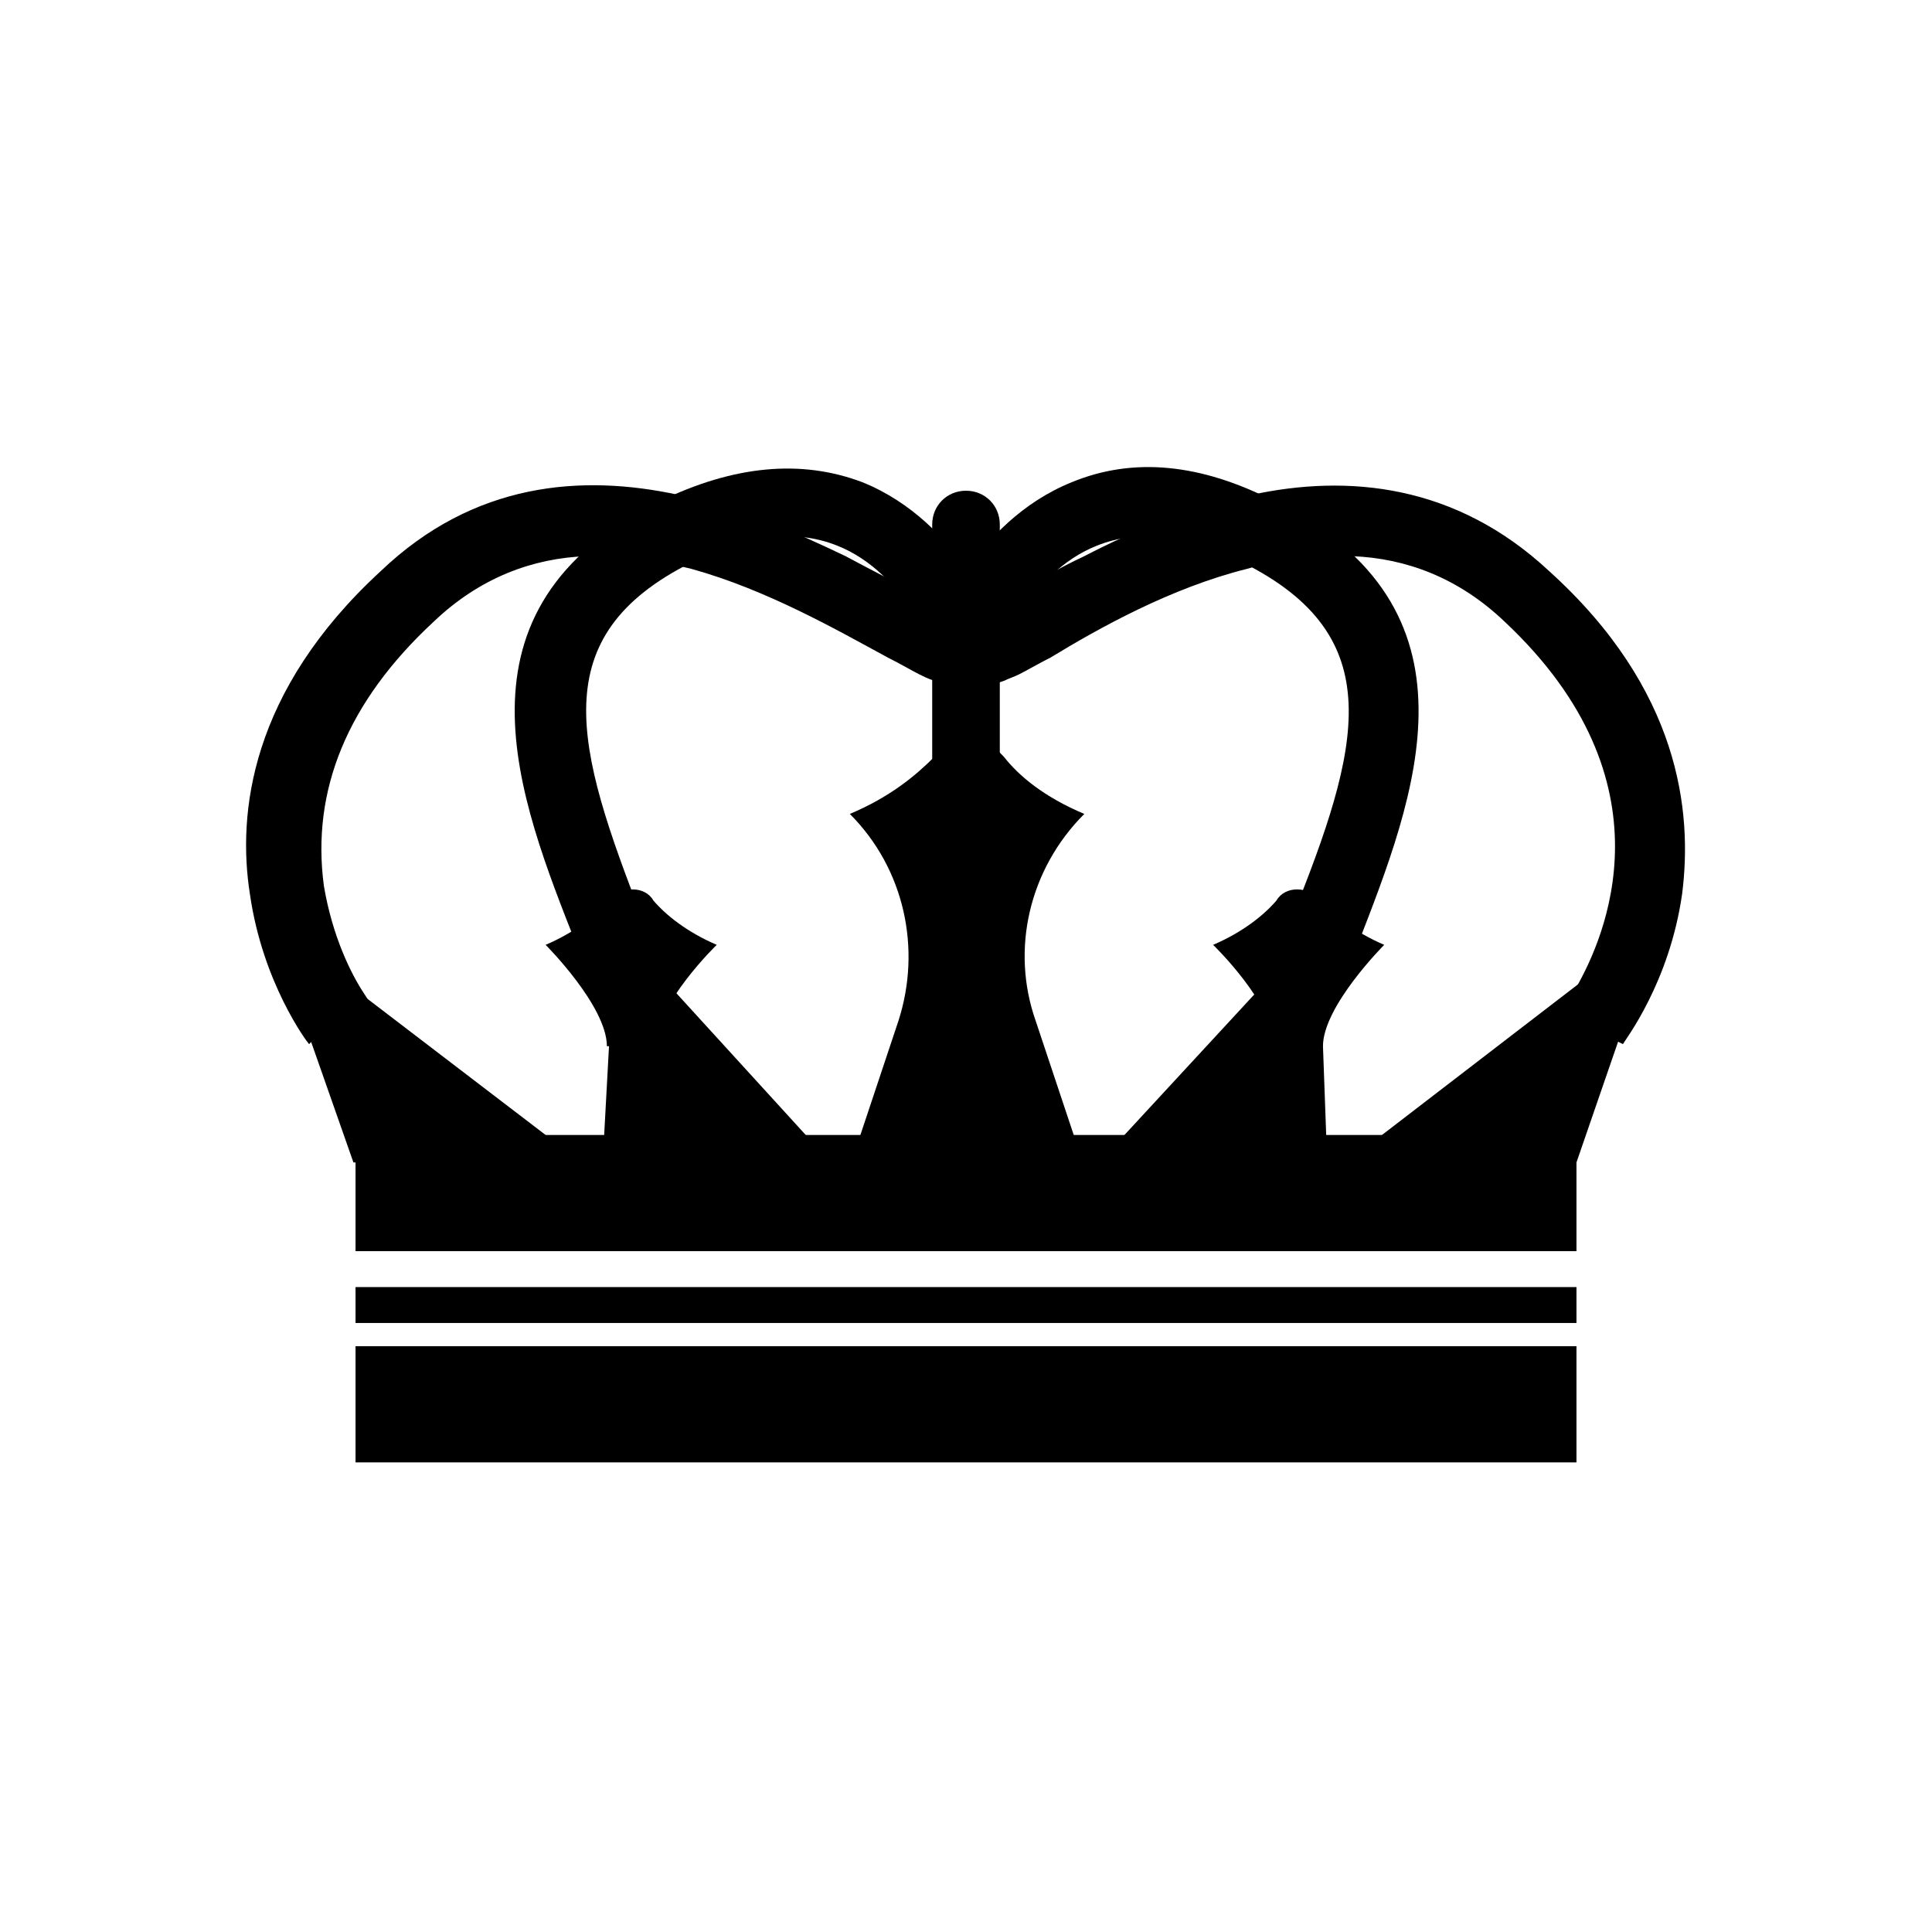
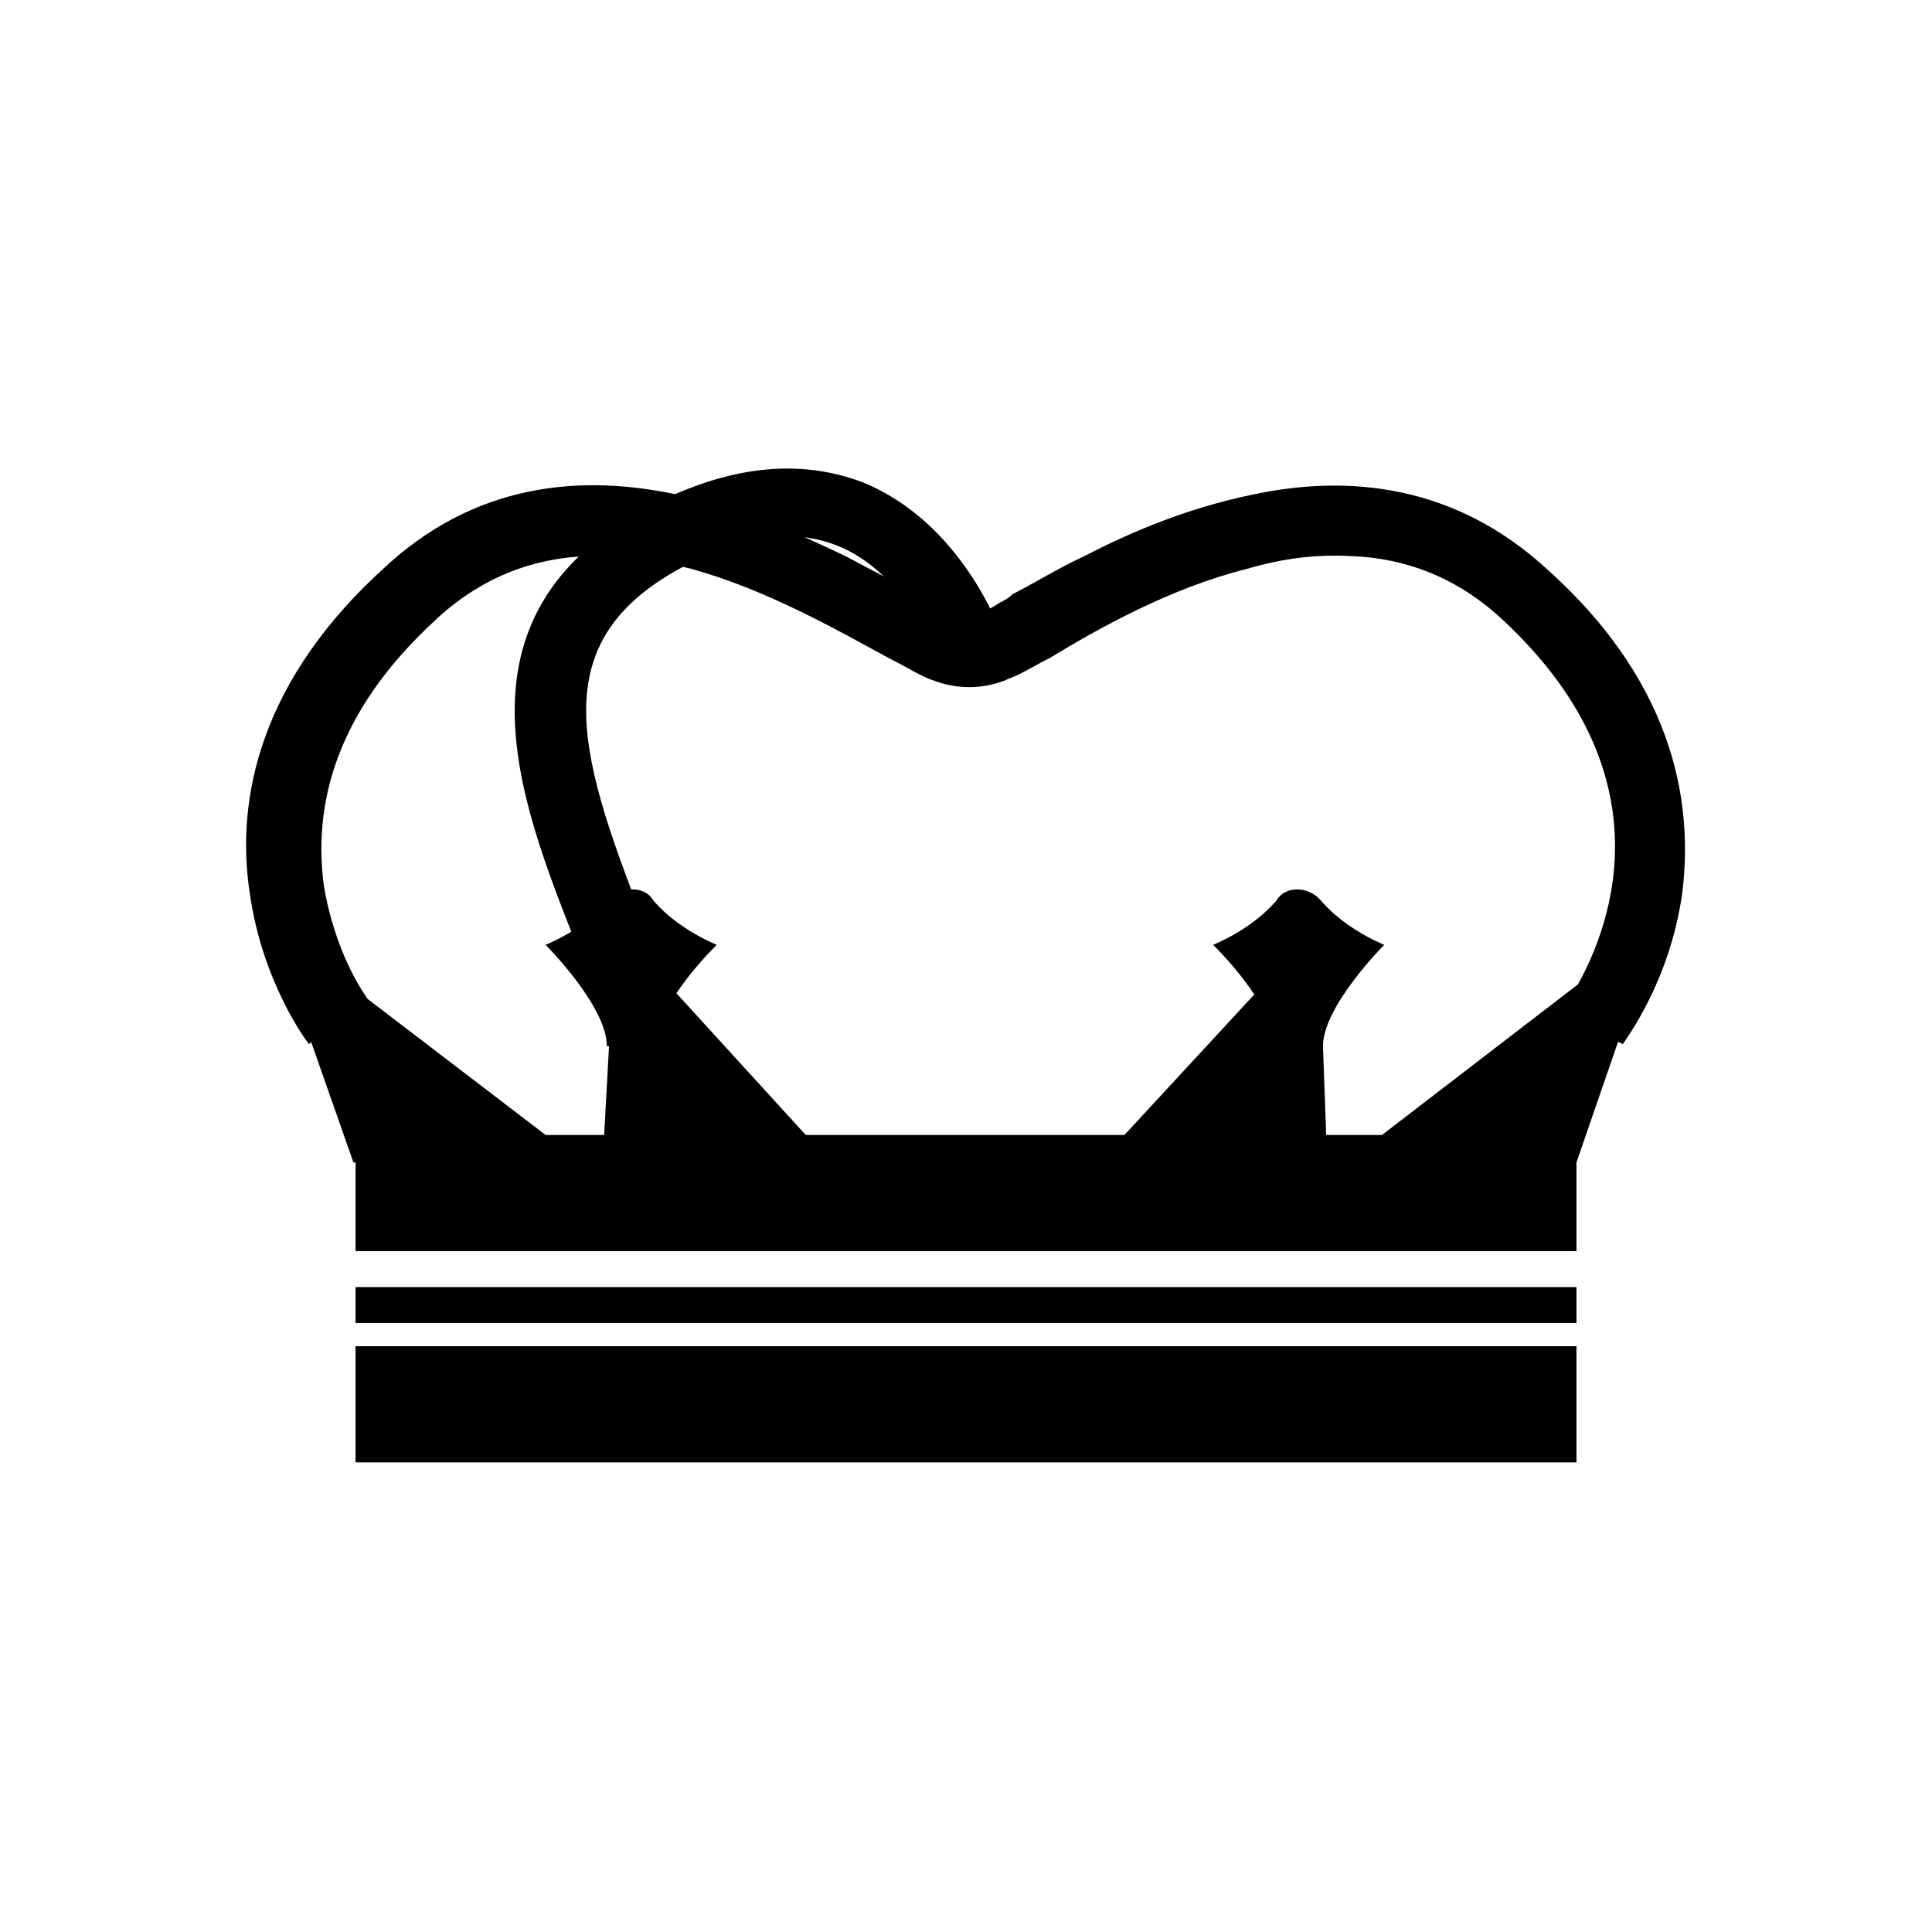
<svg xmlns="http://www.w3.org/2000/svg" fill="#000000" width="800px" height="800px" version="1.1" viewBox="144 144 512 512">
  <g>
    <path d="m238.22 485.09h323.56v9.516h-323.56z" />
    <path d="m298.12 452.06h-60.457l-11.195-31.906 13.996-10.637s-0.559-1.121-1.68-2.801z" />
    <path d="m238.22 444.78h323.56v30.789h-323.56z" />
-     <path d="m238.22 500.76h323.56v30.789h-323.56z" />
+     <path d="m238.22 500.76h323.56v30.789h-323.56" />
    <path d="m240.46 408.96-13.992 11.195-5.598-16.234c0-5.039 6.156-7.277 9.516-3.918l8.957 6.719c0.559 1.117 1.117 2.238 1.117 2.238z" />
    <path d="m364.17 452.06h-60.457l1.68-30.789v-3.918l1.121-17.352c2.238-3.918 7.836-3.918 10.078 0l2.801 2.801 3.918 4.477z" />
-     <path d="m431.35 359.7c-14.555 14.555-19.594 35.828-12.875 54.859l12.316 36.945h-61.02l12.316-36.945c6.156-19.031 1.68-40.305-12.875-54.859 10.637-4.477 17.352-10.078 22.391-15.113 2.801-2.801 4.477-5.598 6.156-7.836 1.68-2.238 5.039-2.238 6.156 0 1.121 2.238 3.359 5.039 6.156 7.836 3.922 5.035 10.641 10.633 21.277 15.113z" />
    <path d="m305.39 382.64c-3.359 3.918-8.957 8.398-16.793 11.754 0 0 16.234 16.234 16.234 26.871h12.875c0-11.195 16.234-26.871 16.234-26.871-7.836-3.359-13.434-7.836-16.793-11.754-2.242-3.918-8.398-3.918-11.758 0z" />
    <path d="m578.57 403.36-16.793 48.703h-61.016l60.457-46.461 7.277-5.598c3.918-3.922 10.074-1.68 10.074 3.356z" />
    <path d="m495.72 452.06h-60.457l40.863-44.223 7.277-7.277c2.238-3.918 7.836-3.918 10.078 0l1.121 16.793v3.918z" />
    <path d="m494.04 382.64c3.359 3.918 8.957 8.398 16.793 11.754 0 0-16.234 16.234-16.234 26.871h-12.875c0-11.195-16.234-26.871-16.234-26.871 7.836-3.359 13.434-7.836 16.793-11.754 2.242-3.918 8.398-3.918 11.758 0z" />
    <path d="m589.77 380.96c-3.359 23.512-15.113 38.625-15.676 39.746l-1.121-0.559-13.434-10.637s1.121-1.68 2.238-3.918c7.277-12.875 26.309-54.301-19.031-96.844-12.316-11.754-26.309-16.793-40.305-17.352-9.516-0.559-18.473 0.559-27.988 3.359-20.152 5.039-39.184 15.676-52.059 23.512-3.359 1.68-6.156 3.359-8.398 4.477-1.121 0.559-2.801 1.121-3.918 1.68-6.156 2.238-12.316 2.238-18.473 0-1.68-0.559-2.801-1.121-3.918-1.68-2.238-1.121-5.039-2.801-8.398-4.477-13.434-7.277-31.906-17.914-52.059-23.512-8.957-2.238-18.473-3.918-27.988-3.359-13.996 0.559-27.988 5.598-40.305 17.352-22.953 21.273-32.469 44.781-29.109 69.973 2.238 13.434 7.277 23.512 10.637 28.551 1.121 1.68 1.68 2.801 1.68 2.801l-15.676 10.074-0.559 0.559c-0.559-0.559-12.316-16.234-15.676-39.746-3.359-21.273 0-53.738 34.707-85.648 24.629-23.512 53.18-25.75 78.93-20.152 16.234 3.359 31.348 10.078 44.223 16.234 7.277 3.918 13.996 7.277 19.031 10.078 1.121 0.559 2.238 1.68 3.359 2.238 1.68 0.559 2.801 1.68 3.918 2.238 0 0 0.559 0 0.559 0.559 2.801 1.68 6.719 1.68 9.516 0 0 0 0.559 0 0.559-0.559 1.121-0.559 2.238-1.121 3.918-2.238 1.121-0.559 2.238-1.121 3.359-2.238 5.598-2.801 11.754-6.719 19.031-10.078 12.875-6.719 27.988-12.875 44.223-16.234 25.75-5.598 54.301-2.801 78.93 20.152 34.715 31.352 38.074 63.816 35.273 85.648z" />
    <path d="m305.39 417.35c-2.238-7.277-5.598-14.555-8.398-22.391-15.676-39.746-35.828-89.566 21.832-118.12 19.594-9.516 37.504-11.195 53.738-5.039 26.309 10.637 36.387 39.184 36.945 40.305l-17.352 6.156s-7.836-22.391-26.309-29.668c-11.195-4.477-24.07-2.801-38.625 4.477-39.184 19.594-30.789 48.703-12.875 94.605 2.801 7.836 6.156 15.676 8.957 23.512z" />
-     <path d="m494.6 417.35-17.352-6.156c2.801-7.836 5.598-15.676 8.957-23.512 18.473-45.902 26.309-75.012-12.875-94.605-14.555-7.277-27.43-8.957-38.625-4.477-18.473 7.277-26.309 29.668-26.309 29.668l-17.352-6.156c0.559-1.121 10.637-29.668 36.945-40.305 16.234-6.719 34.148-5.039 53.738 5.039 57.098 28.551 37.504 77.812 21.832 118.12-3.363 7.832-6.16 15.109-8.961 22.387z" />
-     <path d="m400 395.52c-5.039 0-8.957-3.918-8.957-8.957v-103.56c0-5.039 3.918-8.957 8.957-8.957s8.957 3.918 8.957 8.957v103.56c0 5.035-3.922 8.953-8.957 8.953z" />
  </g>
</svg>